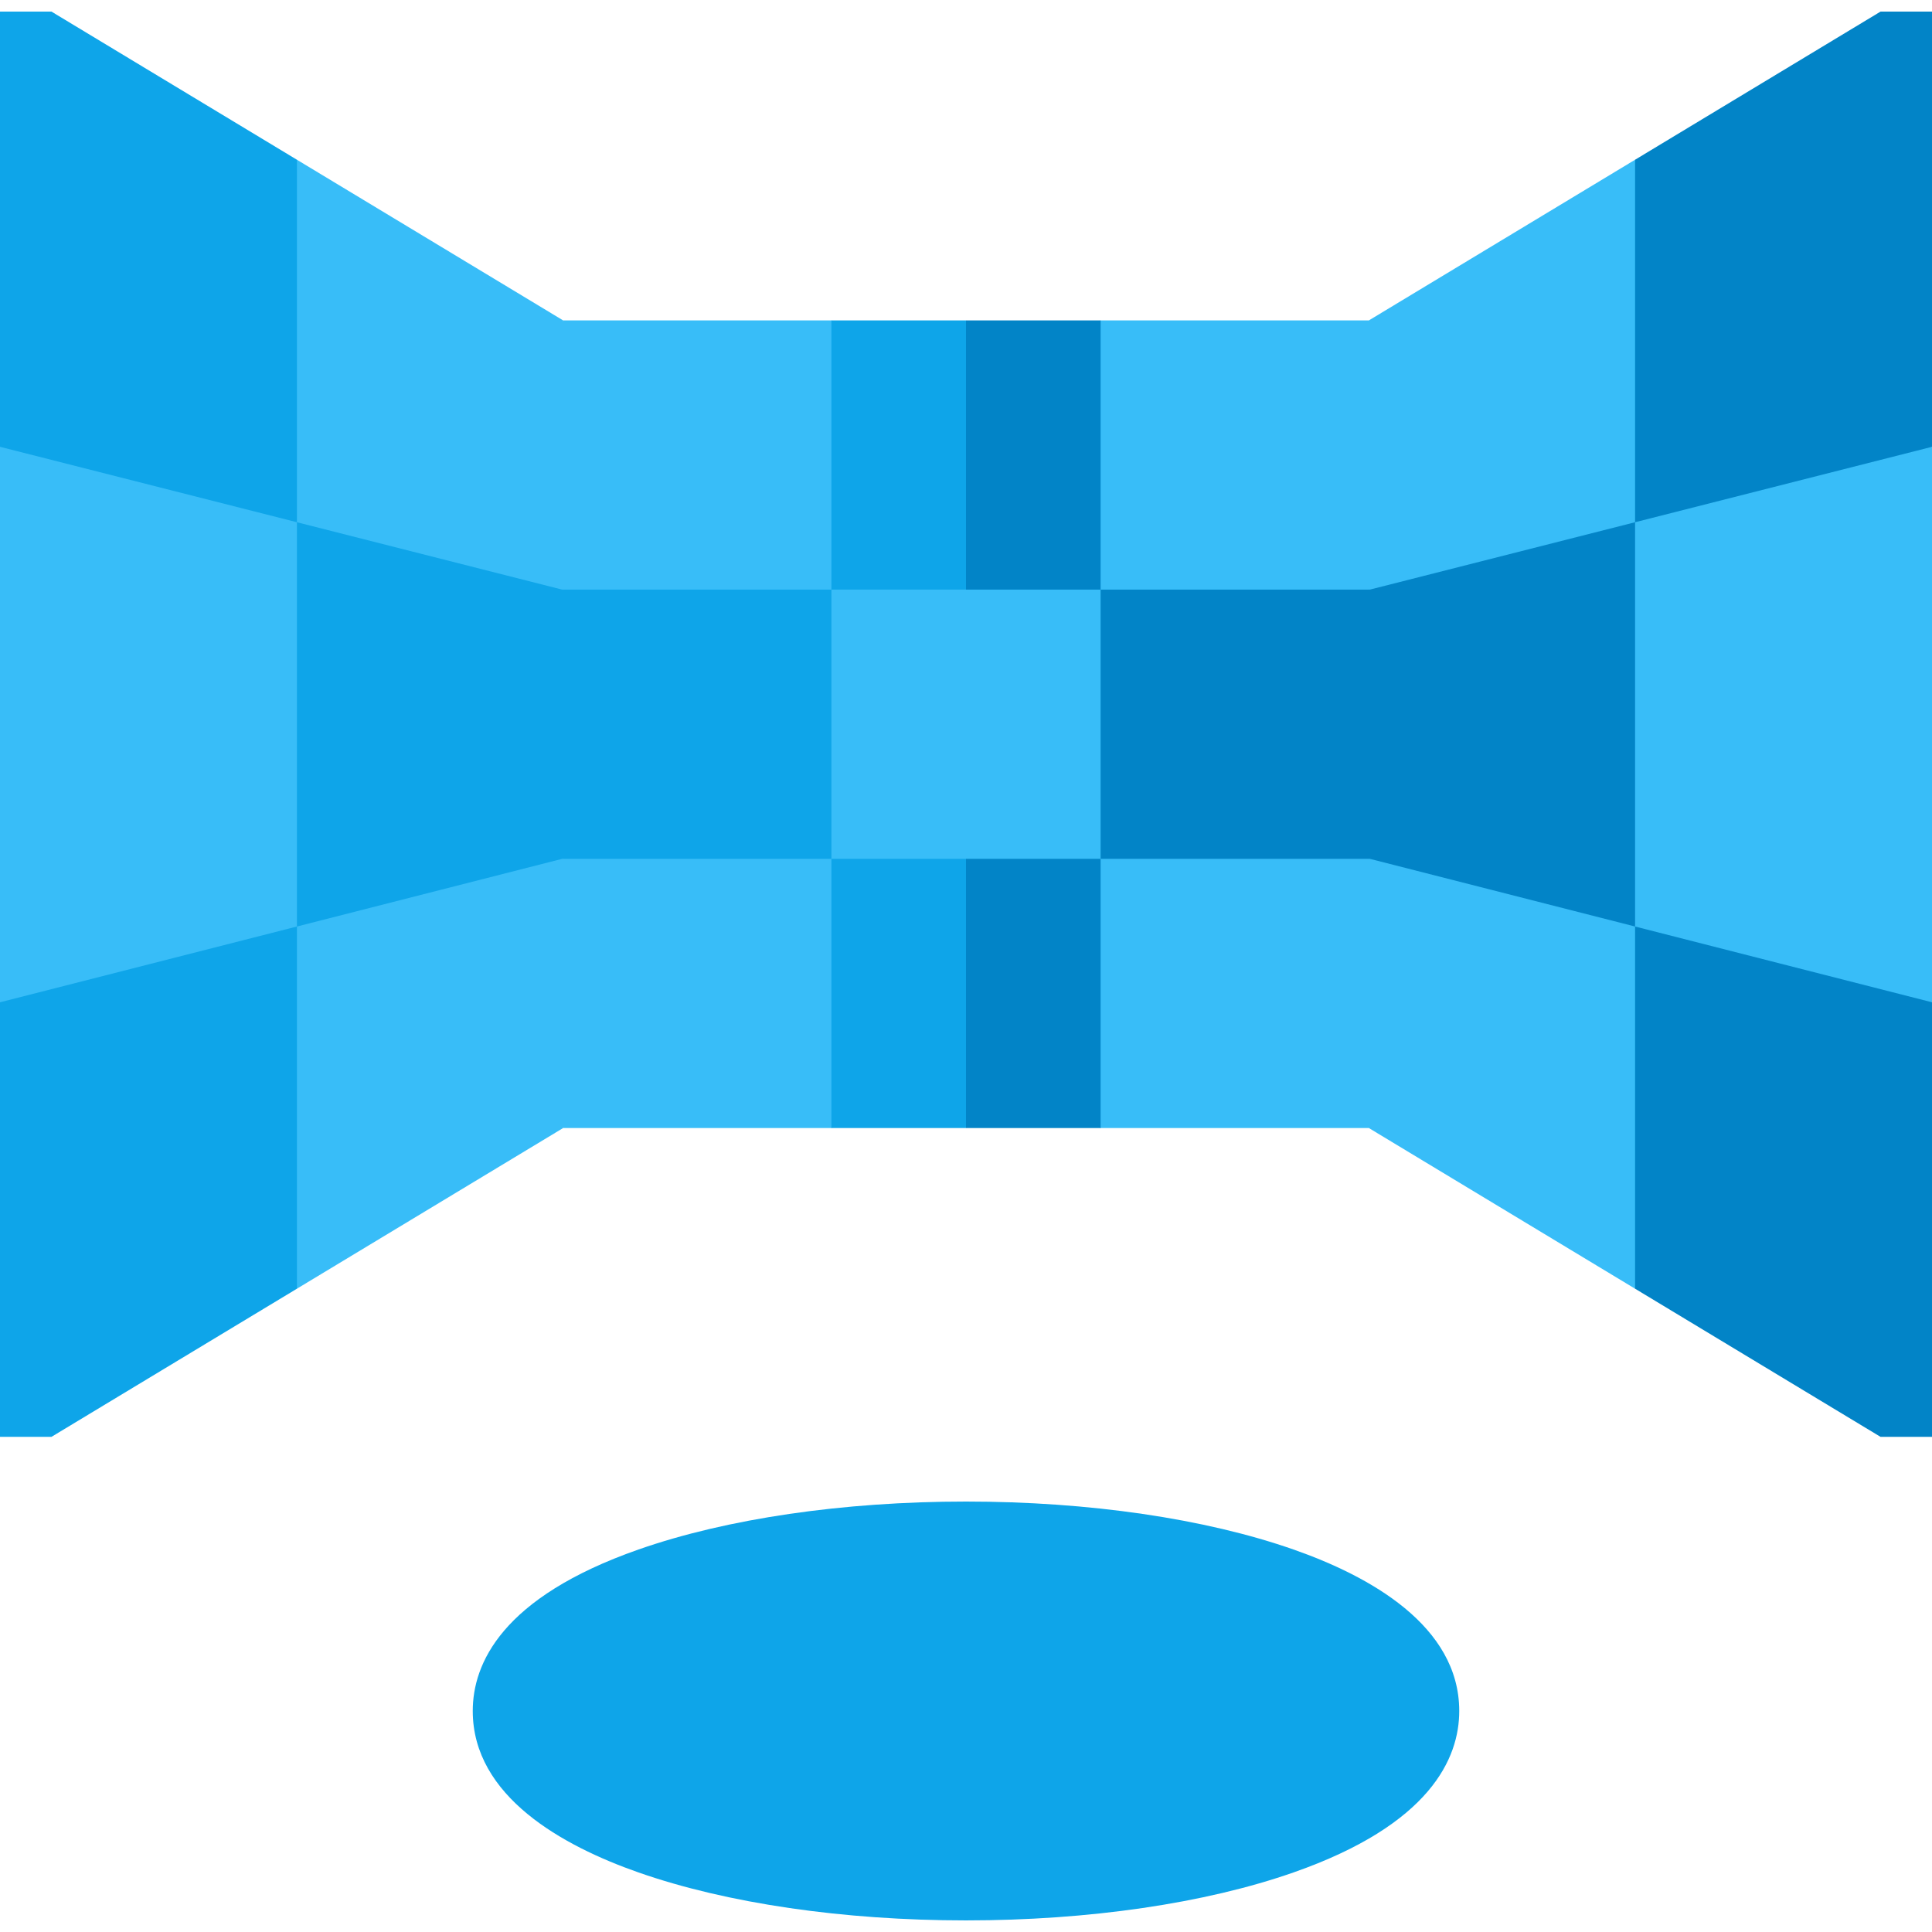
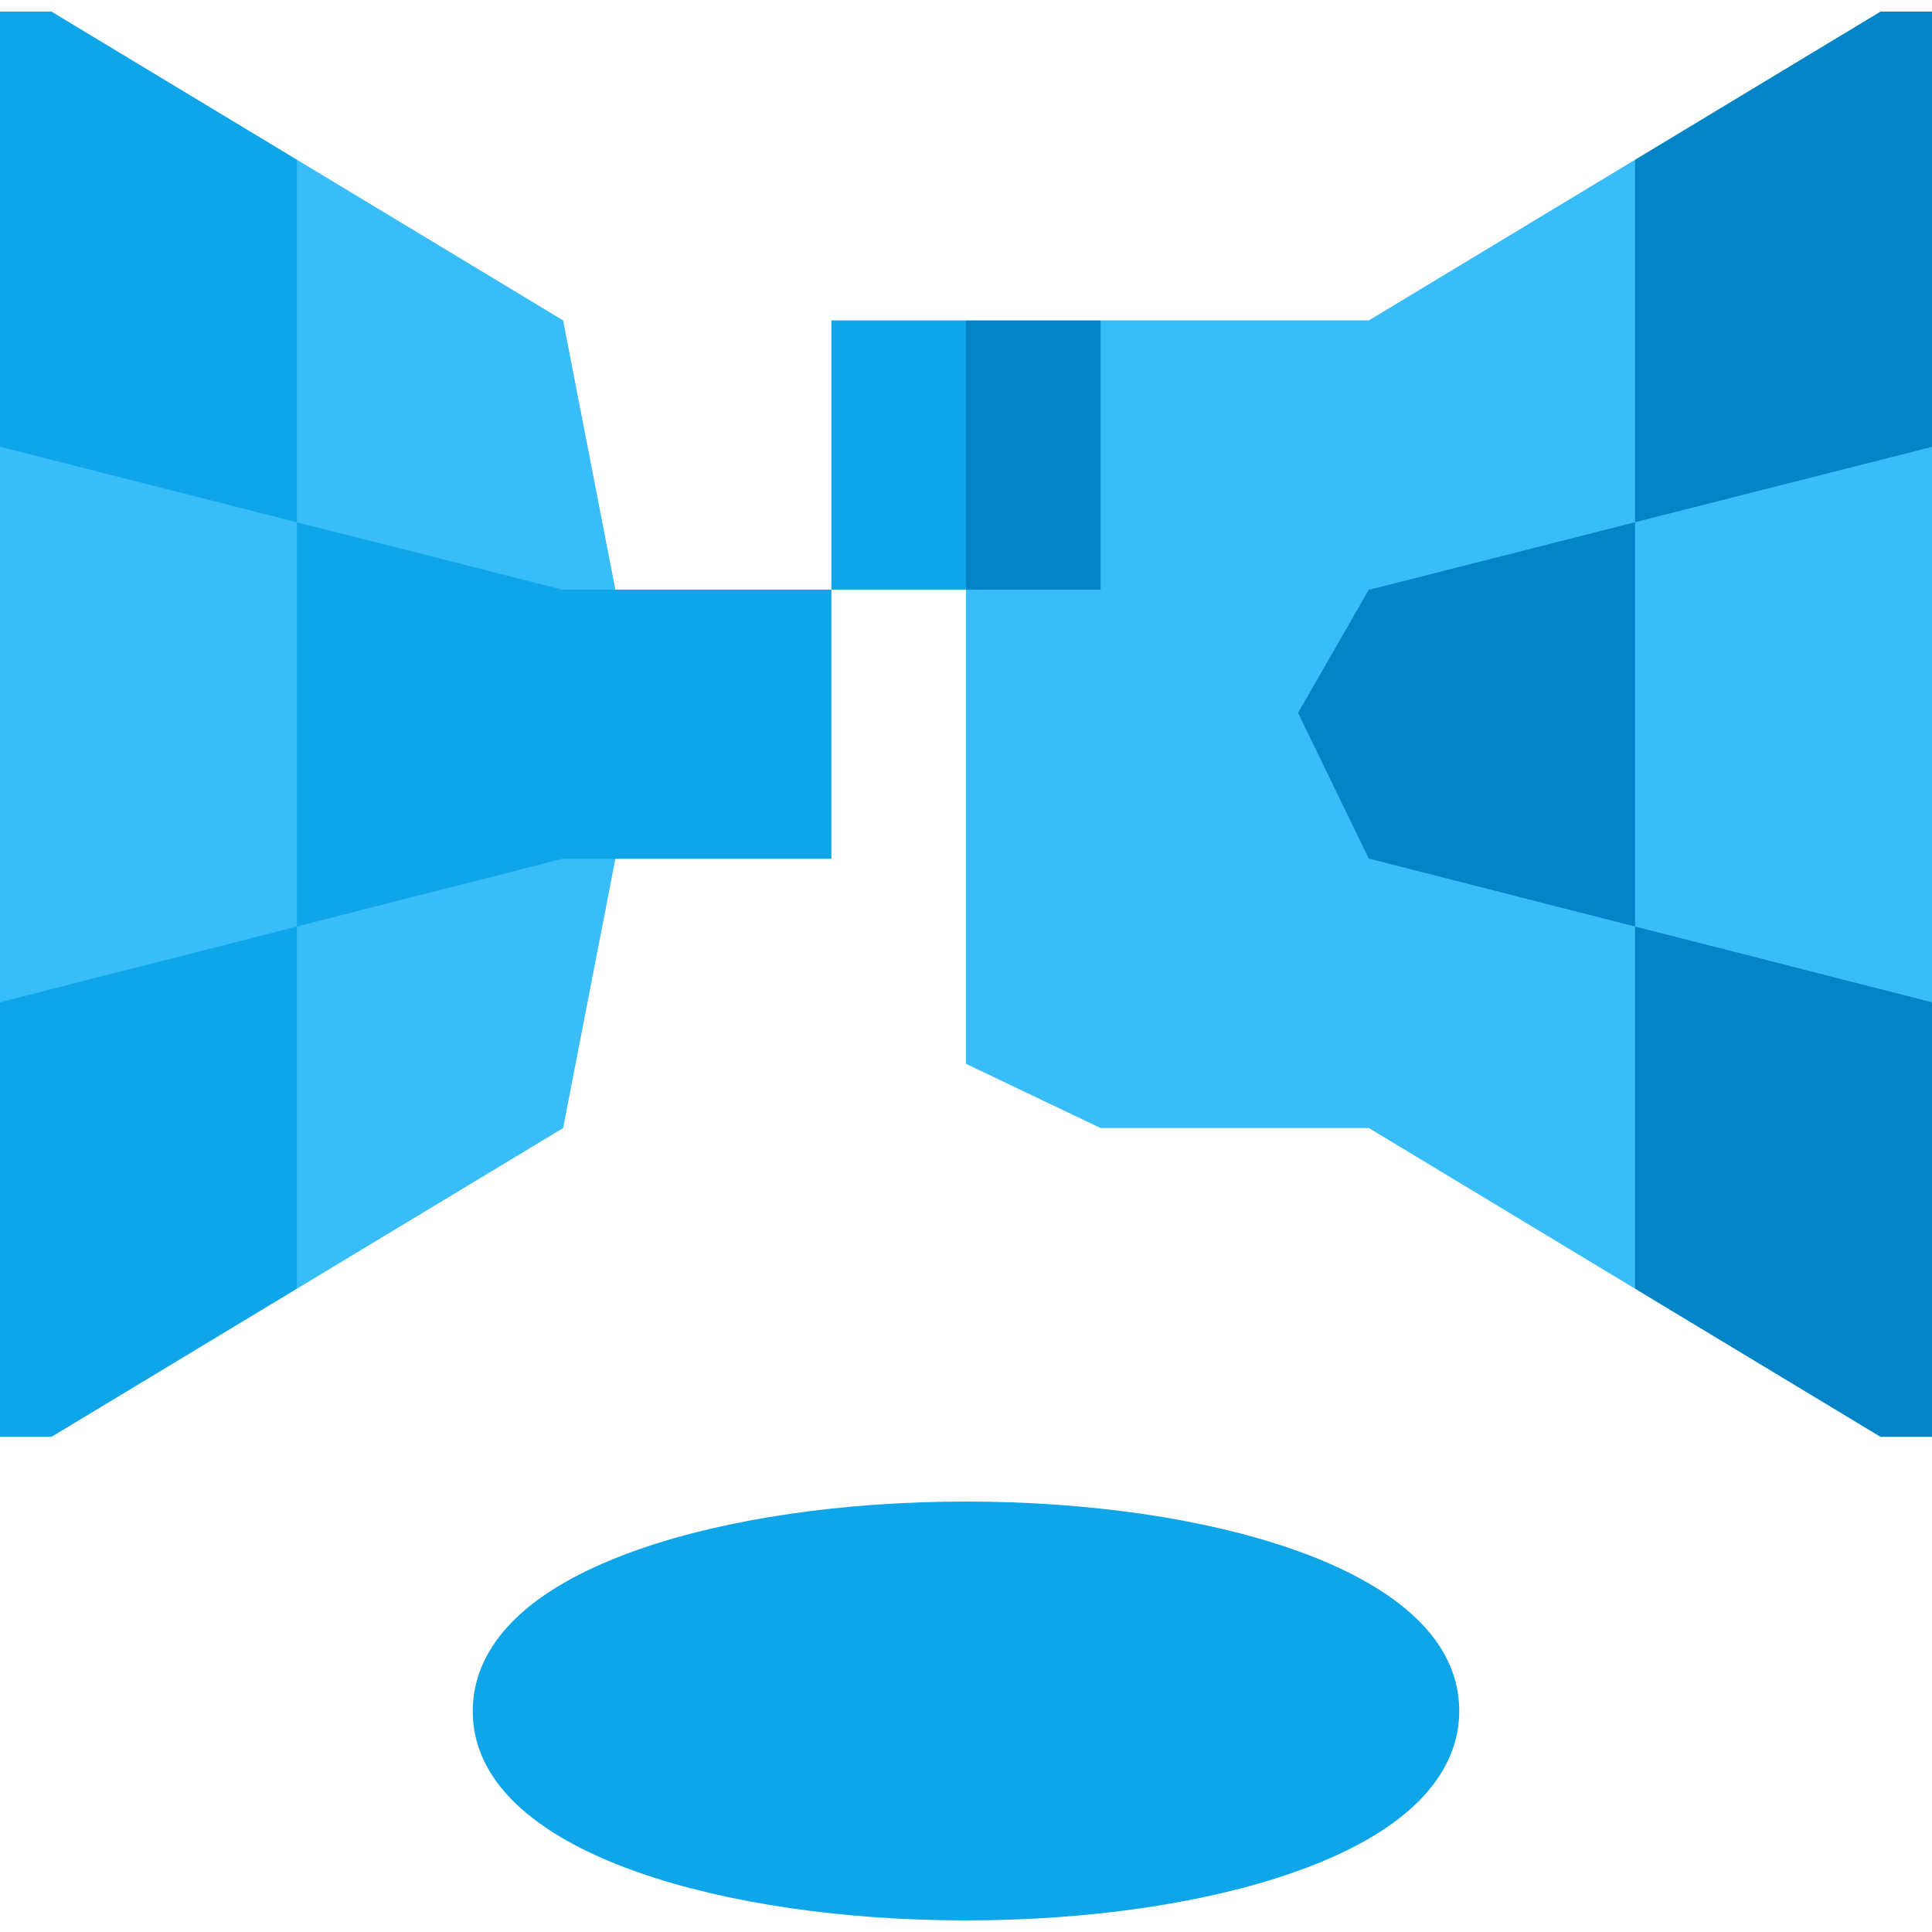
<svg xmlns="http://www.w3.org/2000/svg" version="1.1" width="512" height="512" x="0" y="0" viewBox="0 0 512 512" style="enable-background:new 0 0 512 512" xml:space="preserve" class="">
  <g>
    <path fill="#38bdf8" d="M149.235 84.91 78.689 42.333 0 118.409v147.206l78.689 75.905 70.546-42.577L170 191.926z" opacity="1" data-original="#d9e5ff" class="" />
    <g fill="#00c100">
      <path d="M78.689 42.333 13.639 3.074H0v115.335l78.689 19.989zM148.984 156.254l-70.295-17.856v107.138l70.295-17.938h.251L161 192.926l-11.765-36.672zM0 265.615v115.164h13.639l65.05-39.259v-95.984z" fill="#0ea5e9" opacity="1" data-original="#00c100" class="" />
    </g>
    <path fill="#0284c7" d="M512 118.409V3.074h-13.639l-65.05 39.259L339 192.926l94.311 148.594 65.05 39.259H512V265.615l-32-86.689z" opacity="1" data-original="#00aa5e" class="" />
-     <path fill="#38bdf8" d="m363.016 156.254 70.295-17.856V42.333L362.765 84.91 349 123.926l13.765 32.328zM363.016 227.598h-.251L347 262.926l15.765 36.017 70.546 42.577v-95.984z" opacity="1" data-original="#ccd4ff" class="" />
+     <path fill="#38bdf8" d="m363.016 156.254 70.295-17.856V42.333L362.765 84.91 349 123.926l13.765 32.328zM363.016 227.598h-.251L347 262.926l15.765 36.017 70.546 42.577v-95.984" opacity="1" data-original="#ccd4ff" class="" />
    <path fill="#38bdf8" d="M433.311 138.398v107.138L512 265.615V118.409z" opacity="1" data-original="#ccd4ff" class="" />
-     <path fill="#38bdf8" d="M220.328 84.91h-71.093v71.344L188 193.926l-38.765 33.672v71.345h71.093L256 281.926l14-89-14-90z" opacity="1" data-original="#e5f3ff" class="" />
    <path fill="#38bdf8" d="M362.765 84.91h-71.093L256 102.926v179l35.672 17.017h71.093v-71.345L344 188.926l18.765-32.672z" opacity="1" data-original="#d9e5ff" class="" />
    <path fill="#0ea5e9" d="M149.235 156.254h71.092v71.344h-71.092z" opacity="1" data-original="#53e261" class="" />
-     <path fill="#0284c7" d="M291.672 156.254h71.092v71.344h-71.092z" opacity="1" data-original="#00c100" class="" />
    <path fill="#0ea5e9" d="M169.222 410.63c-36.314 12.71-43.937 30.288-43.937 42.796 0 22.661 23.893 35.78 43.937 42.796 23.407 8.192 54.226 12.704 86.778 12.704l14-55-14-56c-32.552 0-63.371 4.512-86.778 12.704z" opacity="1" data-original="#53e261" class="" />
    <path fill="#0ea5e9" d="M342.778 410.63c-23.407-8.192-54.226-12.704-86.778-12.704v111c32.552 0 63.371-4.512 86.778-12.704 36.314-12.71 43.937-30.288 43.937-42.796-.001-22.661-23.894-35.78-43.937-42.796z" opacity="1" data-original="#00c100" class="" />
-     <path fill="#0ea5e9" d="M220.328 227.598v71.345H256l14-32.017-14-39.328z" opacity="1" data-original="#53e261" class="" />
-     <path fill="#0284c7" d="M256 227.598h35.672v71.344H256z" opacity="1" data-original="#00c100" class="" />
    <path fill="#0ea5e9" d="M220.328 84.91v71.344H256l10-36.328-10-35.016z" opacity="1" data-original="#53e261" class="" />
    <path fill="#0284c7" d="M256 84.91h35.672v71.344H256z" opacity="1" data-original="#00c100" class="" />
  </g>
</svg>